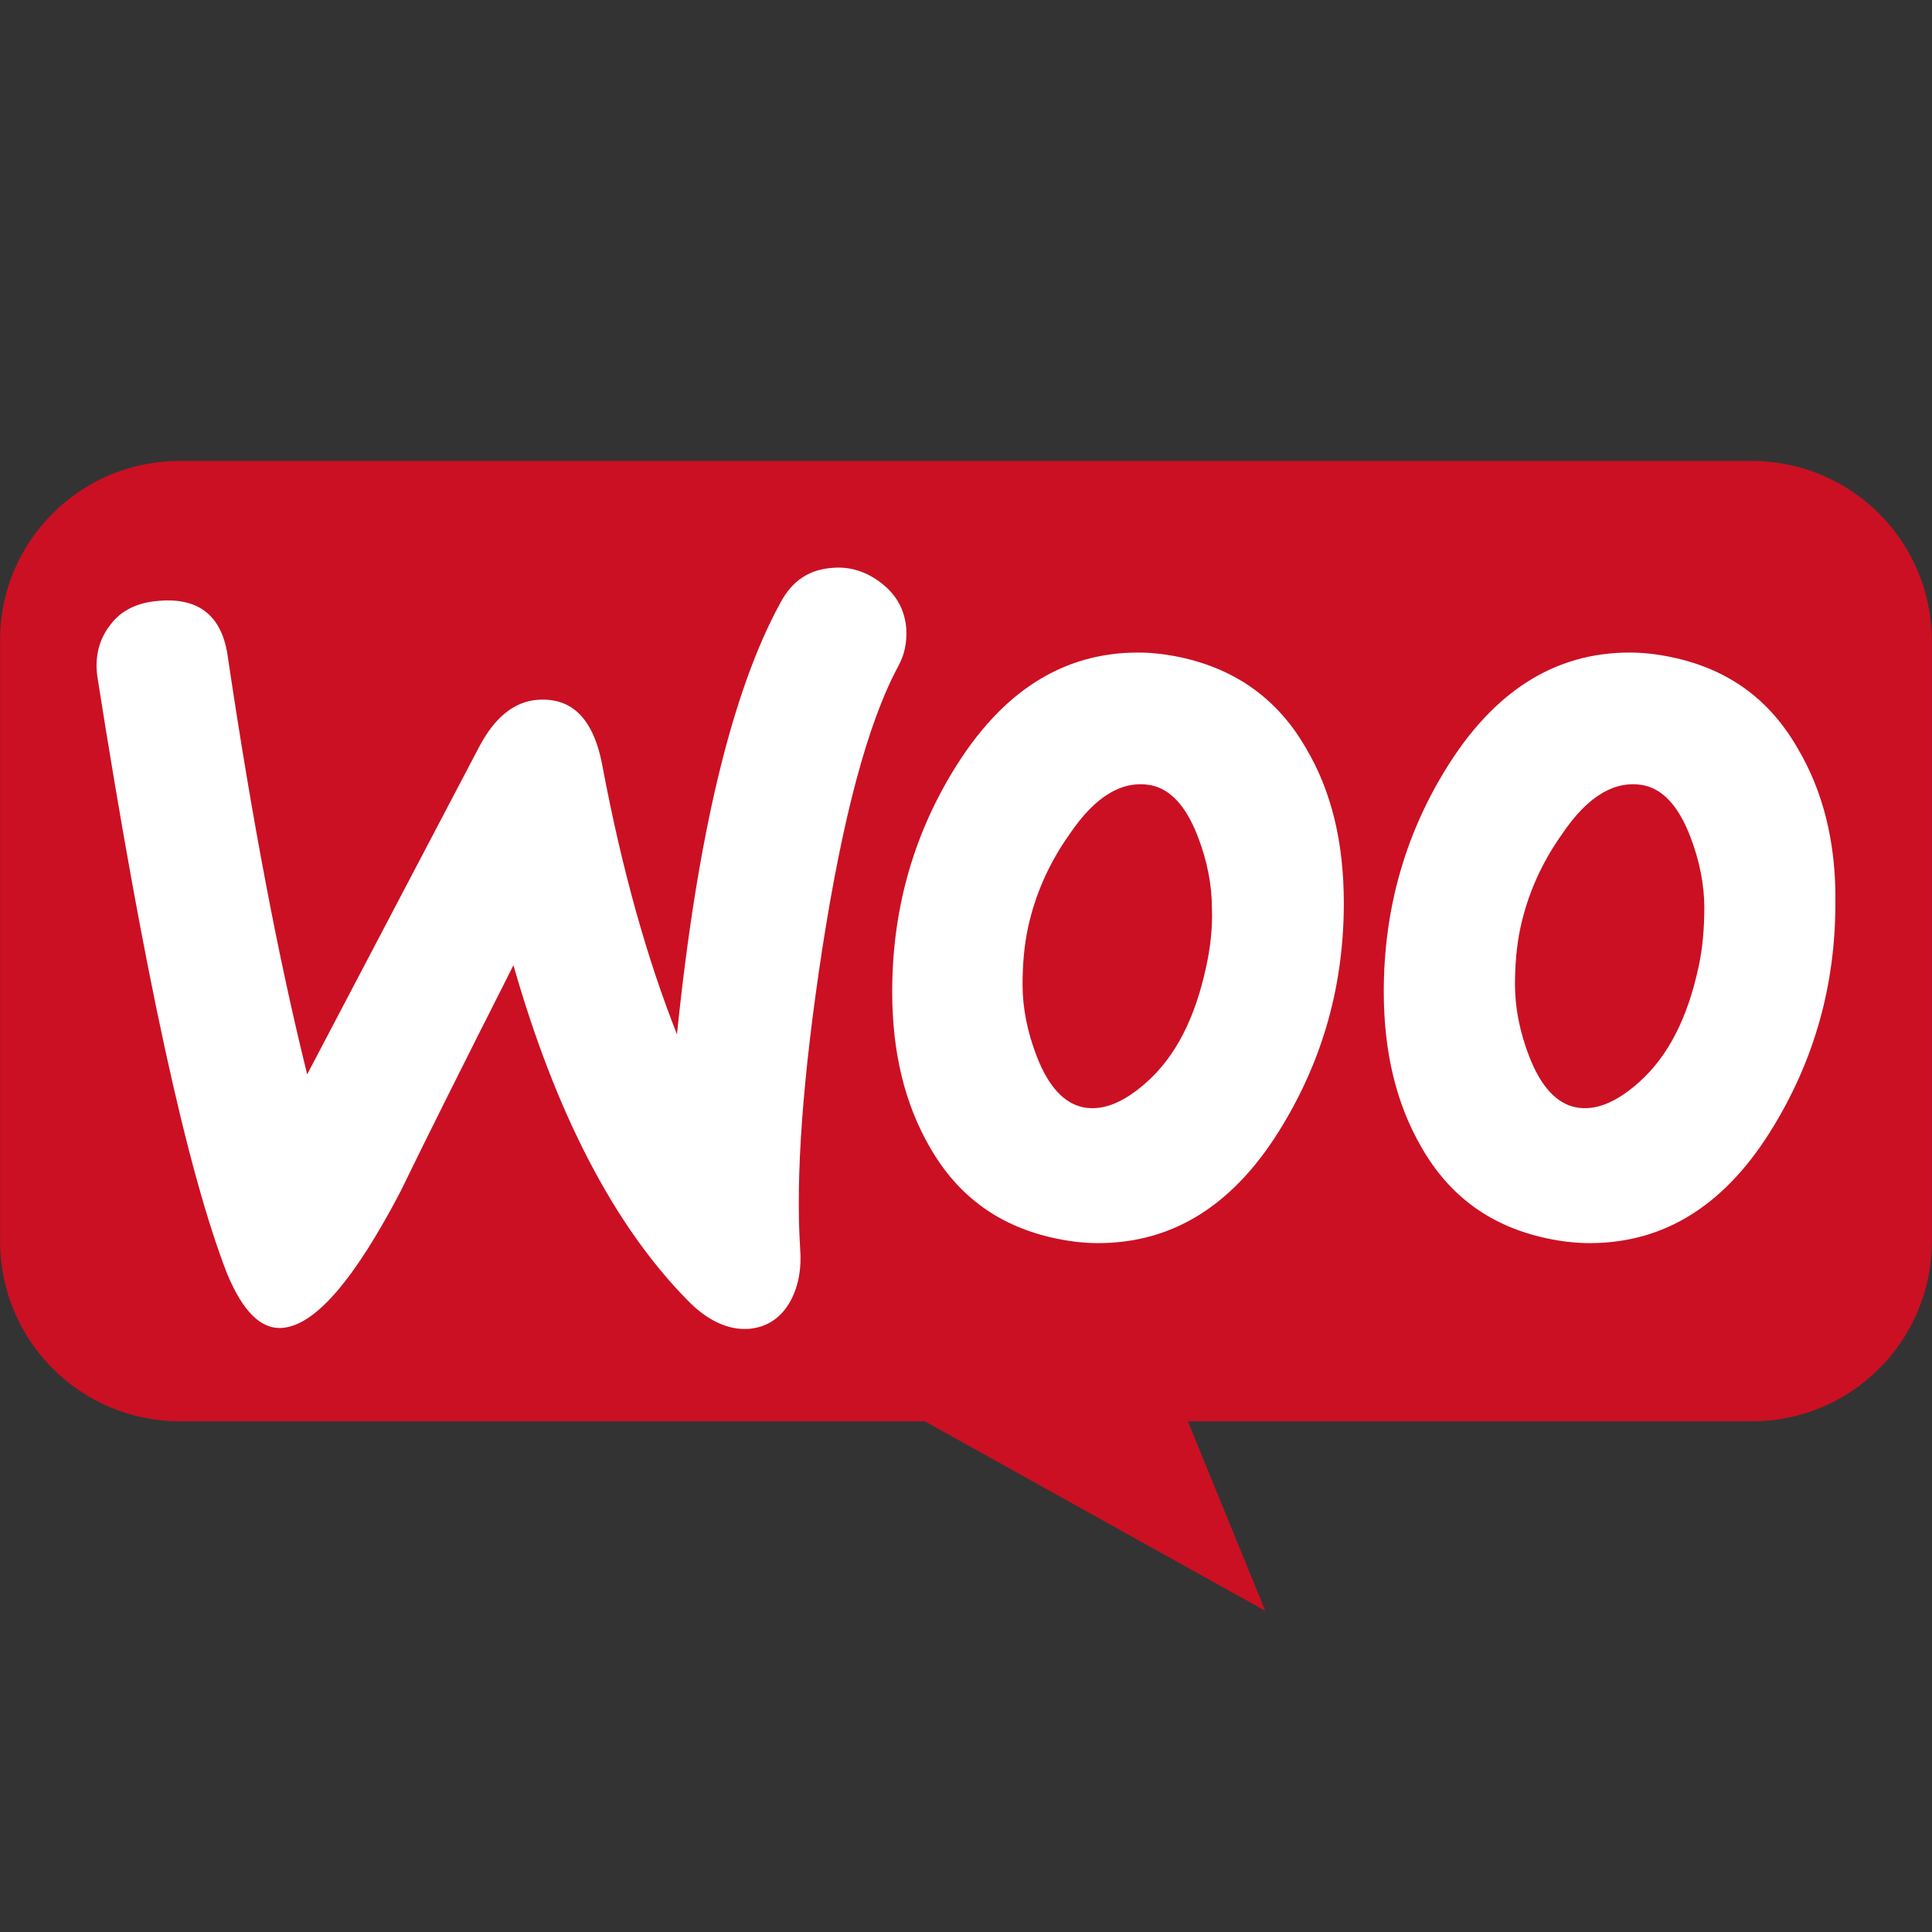
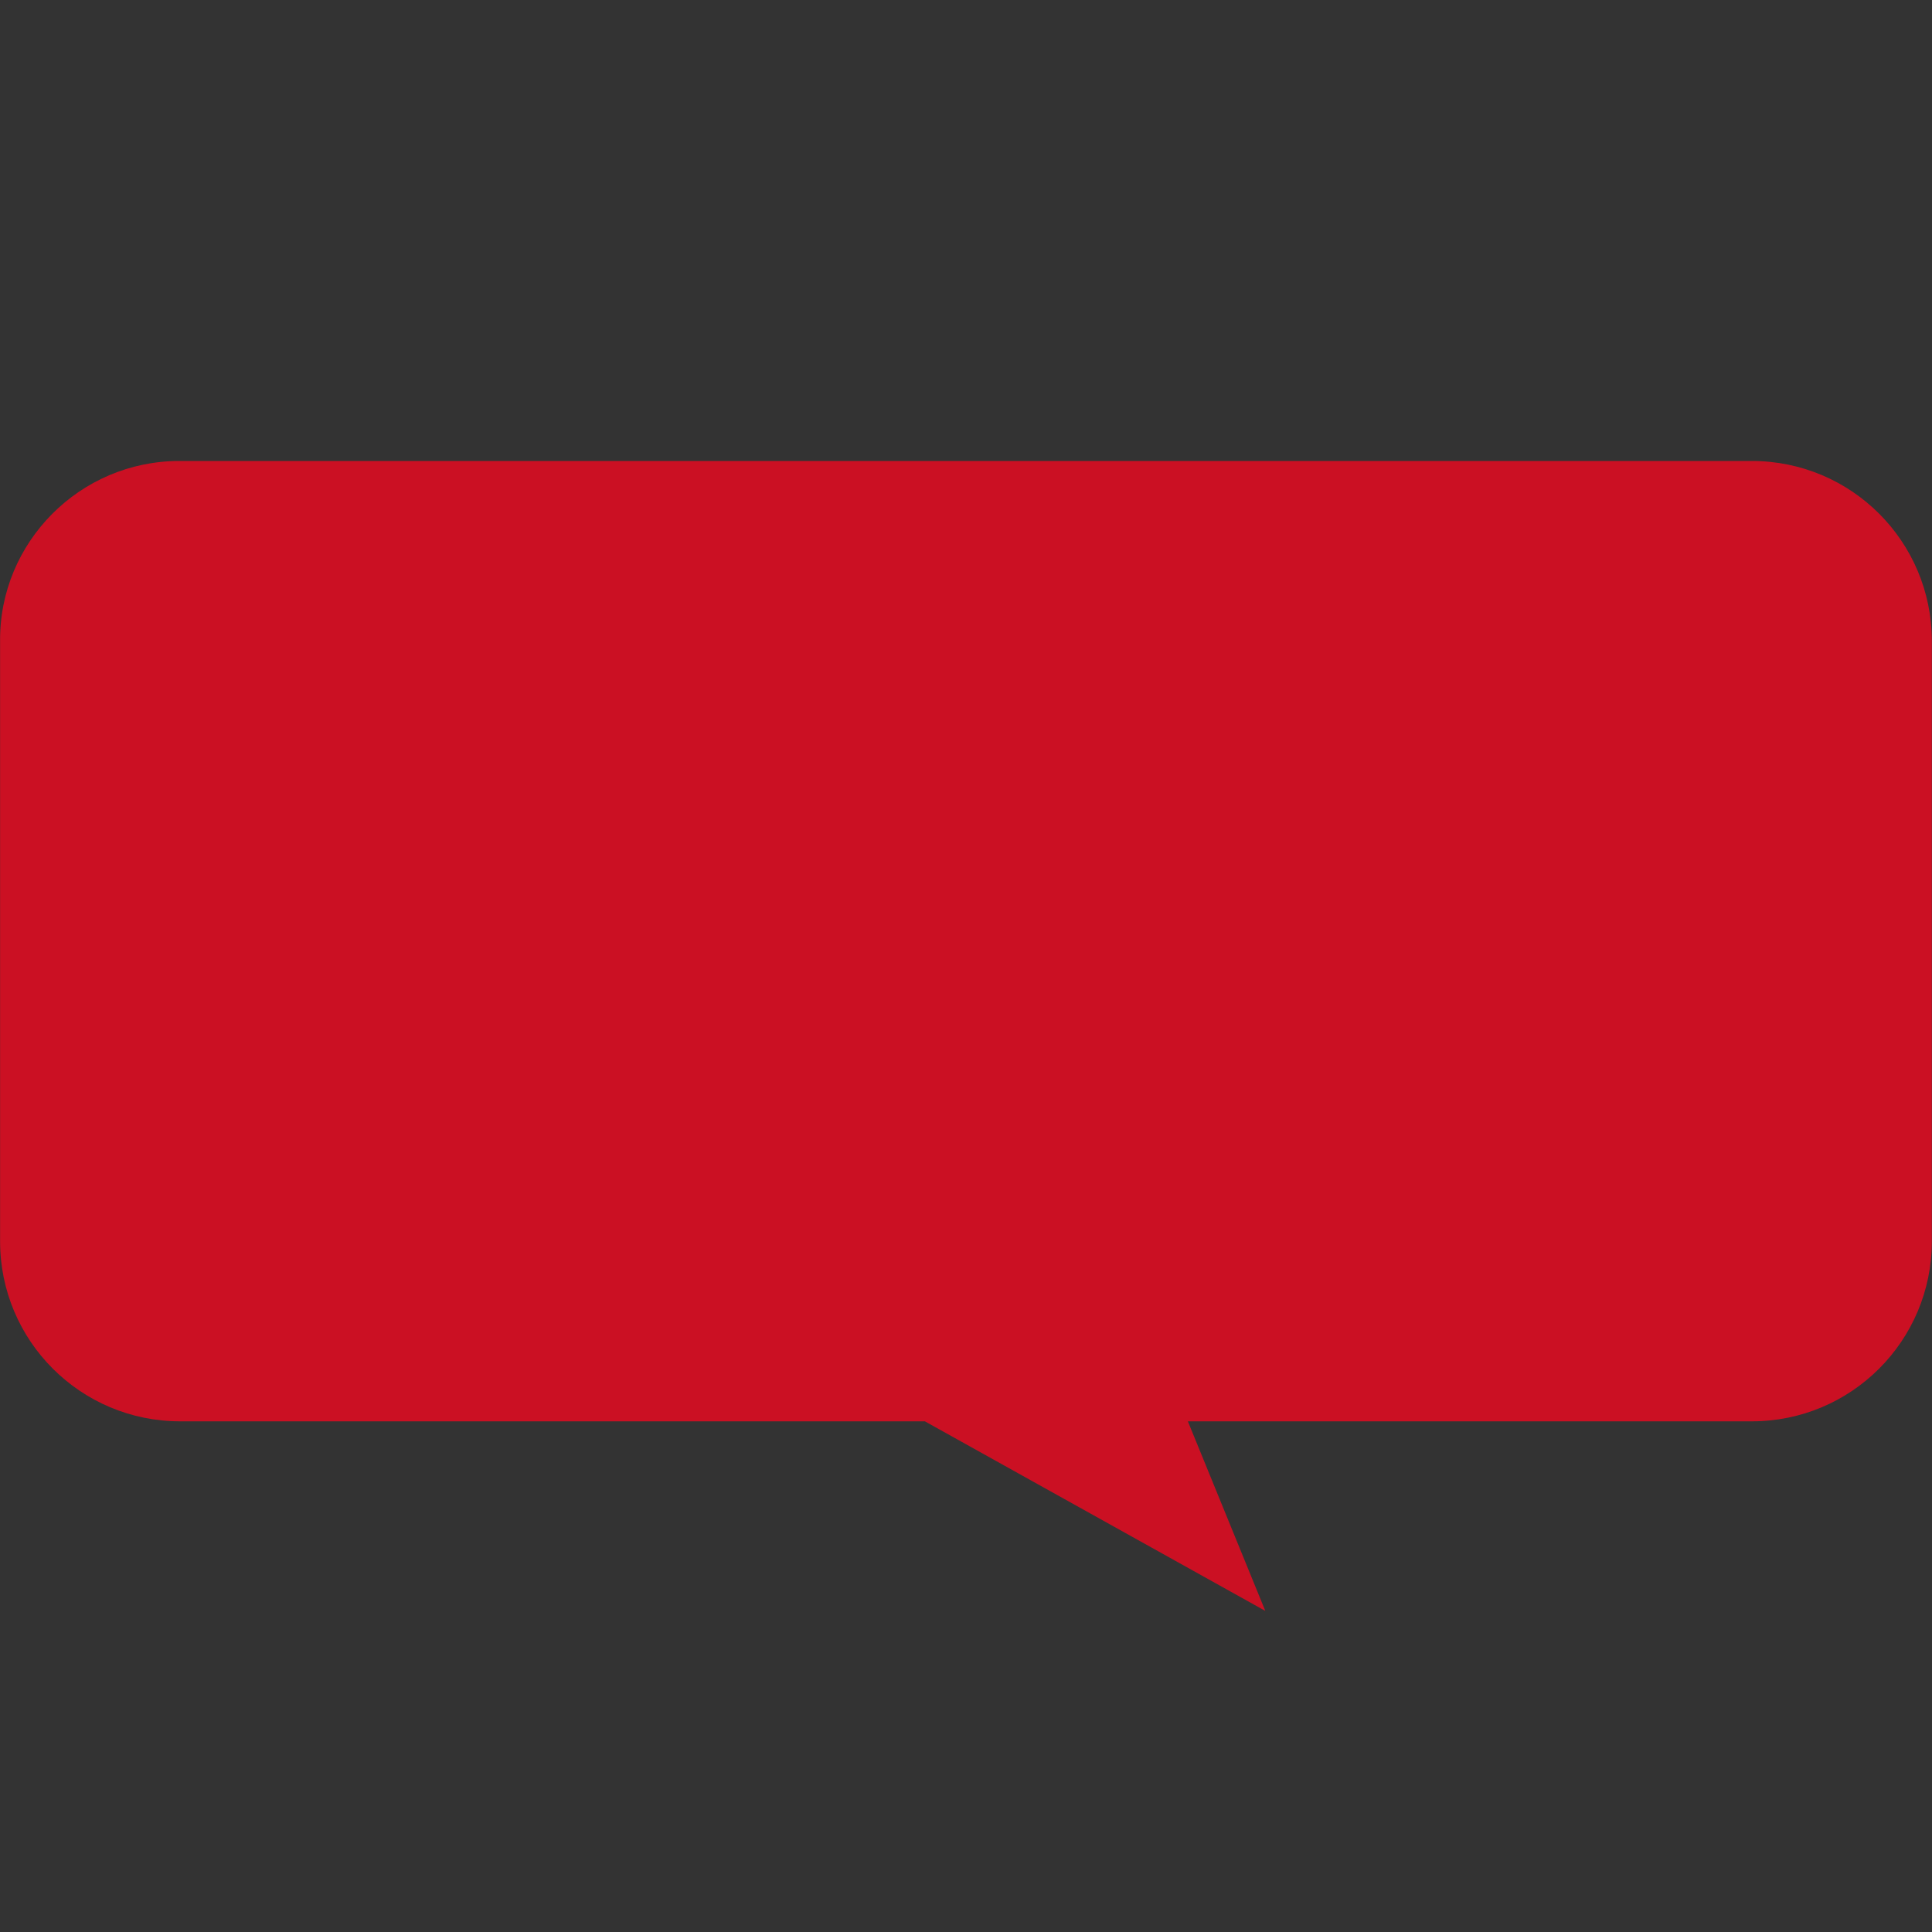
<svg xmlns="http://www.w3.org/2000/svg" version="1.1" id="Layer_1" x="0px" y="0px" viewBox="0 0 2500 2500" style="enable-background:new 0 0 2500 2500;" xml:space="preserve">
  <rect x="0" y="0" width="2500" height="2500" fill="#333333" stroke="none" />
  <style type="text/css">
	.st0{fill:#CB1023;}
	.st1{fill:#FFFFFF;}
</style>
  <path class="st0" d="M232.1,596.5h2034.7c128.8,0,233,104.2,233,233v776.7c0,128.8-104.2,233-233,233h-729.7l100.2,245.3  l-440.5-245.3H233.1c-128.8,0-233-104.2-233-233V829.5C-0.9,701.8,103.3,596.5,232.1,596.5z" />
-   <path class="st1" d="M142.5,808.9c14.2-19.3,35.6-29.5,64-31.5c51.8-4.1,81.3,20.3,88.4,73.2c31.5,212.4,66,392.2,102.6,539.6  L620,966.5c20.3-38.6,45.7-58.9,76.2-61c44.7-3,72.1,25.4,83.3,85.4c25.4,135.1,57.9,250,96.5,347.5  c26.4-258.1,71.1-444.1,134.1-558.9c15.2-28.5,37.6-42.7,67.1-44.7c23.4-2,44.7,5.1,64,20.3s29.5,34.5,31.5,57.9  c1,18.3-2,33.5-10.2,48.8c-39.6,73.2-72.2,196.1-98.6,366.8c-25.4,165.6-34.5,294.7-28.5,387.2c2,25.4-2,47.7-12.2,67.1  c-12.2,22.4-30.5,34.5-53.9,36.6c-26.4,2-53.9-10.2-80.3-37.6c-94.5-96.5-169.7-240.8-224.6-432.9  c-65.7,129.9-114.5,227.5-146,292.5c-60,114.8-110.8,173.8-153.4,176.8c-27.4,2-50.8-21.3-71.1-70.1  c-51.8-133.1-107.7-390.2-167.7-771.3C122.1,850.5,128.2,827.2,142.5,808.9L142.5,808.9z M2326.2,968.4  c-36.6-64-90.4-102.6-162.6-117.9c-19.3-4.1-37.6-6.1-54.9-6.1c-97.5,0-176.8,50.8-238.8,152.4c-52.8,86.4-79.3,181.9-79.3,286.6  c0,78.2,16.3,145.3,48.8,201.2c36.6,64,90.4,102.6,162.6,117.9c19.3,4.1,37.6,6.1,54.9,6.1c98.6,0,177.8-50.8,238.8-152.4  c52.8-87.4,79.3-182.9,79.3-287.6C2376,1089.3,2358.7,1023.3,2326.2,968.4L2326.2,968.4z M2198.2,1249.9  c-14.2,67.1-39.6,116.9-77.2,150.4c-29.5,26.4-56.9,37.6-82.3,32.5c-24.4-5.1-44.7-26.4-60-66c-12.2-31.5-18.3-63-18.3-92.5  c0-25.4,2-50.8,7.1-74.2c9.1-41.7,26.4-82.3,53.9-120.9c33.5-49.8,69.1-70.1,105.7-63c24.4,5.1,44.7,26.4,60,66  c12.2,31.5,18.3,63,18.3,92.5C2205.3,1201.1,2203.3,1226.5,2198.2,1249.9L2198.2,1249.9z M1690.1,968.4  c-36.6-64-91.5-102.6-162.6-117.9c-19.3-4.1-37.6-6.1-54.9-6.1c-97.5,0-176.8,50.8-238.8,152.4c-52.8,86.4-79.3,181.9-79.3,286.6  c0,78.2,16.3,145.3,48.8,201.2c36.6,64,90.4,102.6,162.6,117.9c19.3,4.1,37.6,6.1,54.9,6.1c98.6,0,177.8-50.8,238.8-152.4  c52.8-87.4,79.3-182.9,79.3-287.6C1738.9,1089.3,1722.6,1023.3,1690.1,968.4L1690.1,968.4z M1561,1249.9  c-14.2,67.1-39.6,116.9-77.2,150.4c-29.5,26.4-56.9,37.6-82.3,32.5c-24.4-5.1-44.7-26.4-60-66c-12.2-31.5-18.3-63-18.3-92.5  c0-25.4,2-50.8,7.1-74.2c9.1-41.7,26.4-82.3,53.9-120.9c33.5-49.8,69.1-70.1,105.7-63c24.4,5.1,44.7,26.4,60,66  c12.2,31.5,18.3,63,18.3,92.5C1569.2,1201.1,1566.1,1226.5,1561,1249.9L1561,1249.9z" />
</svg>